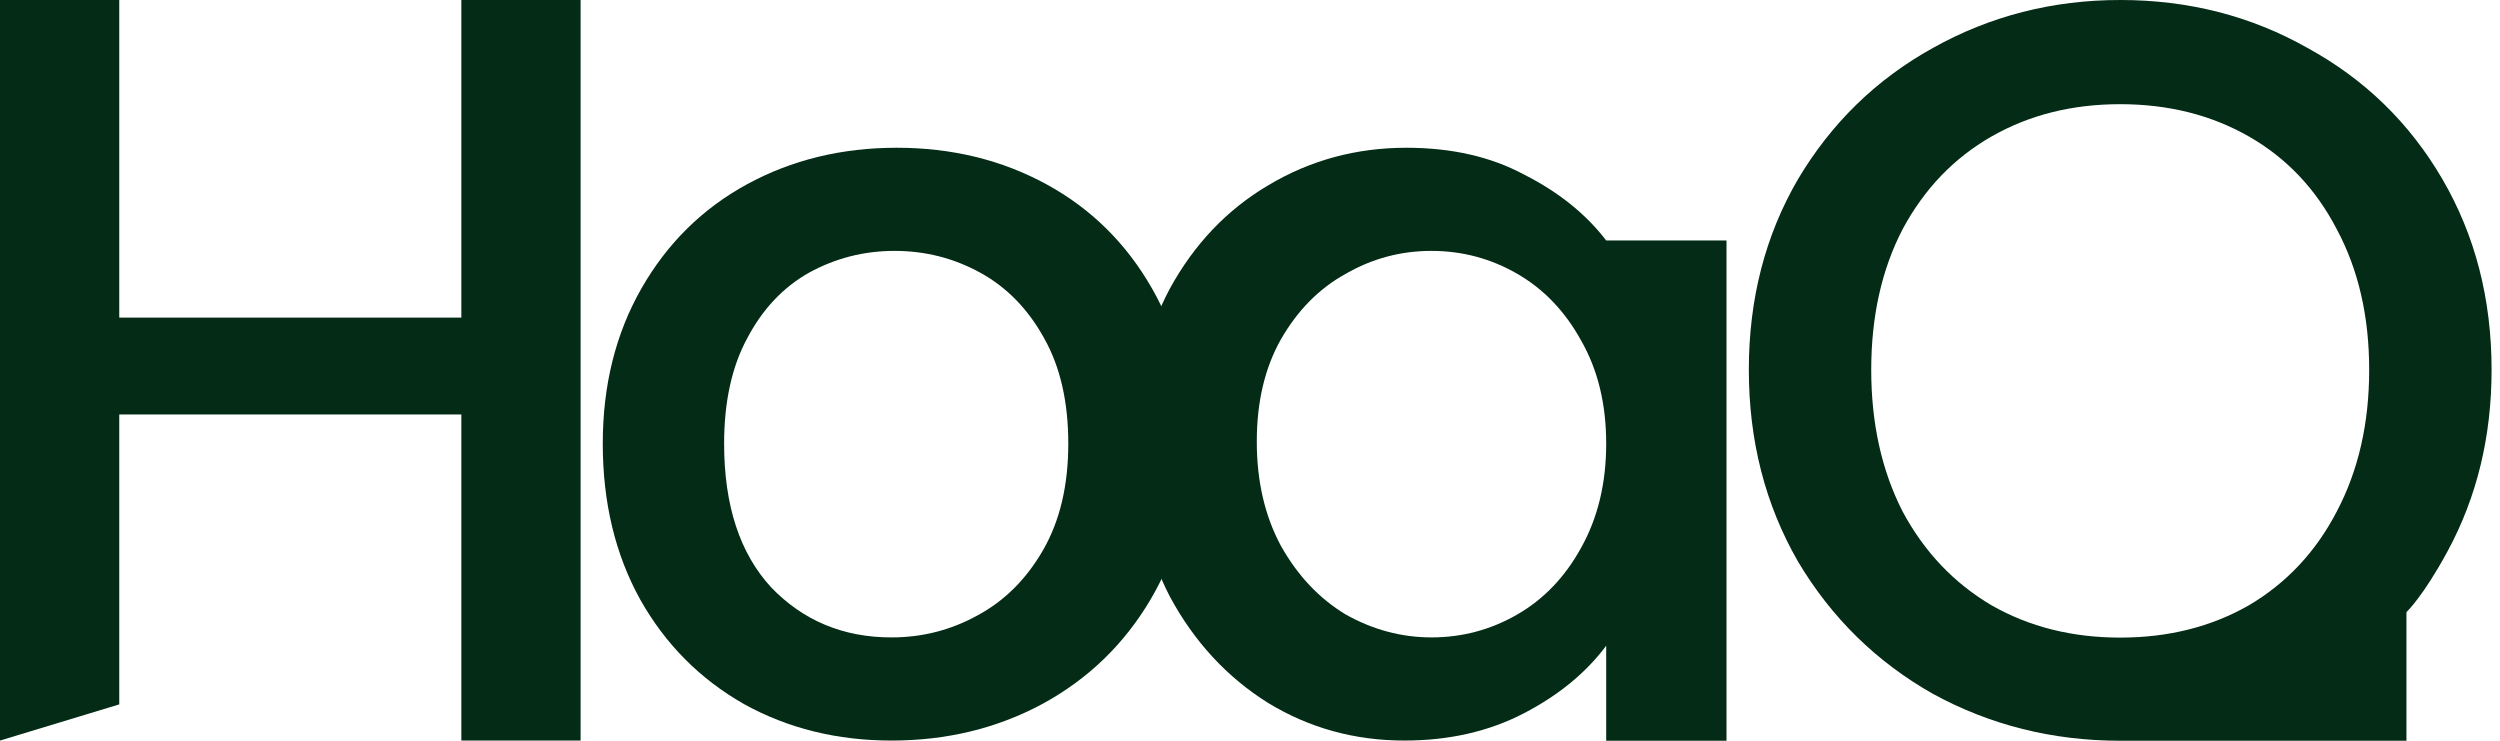
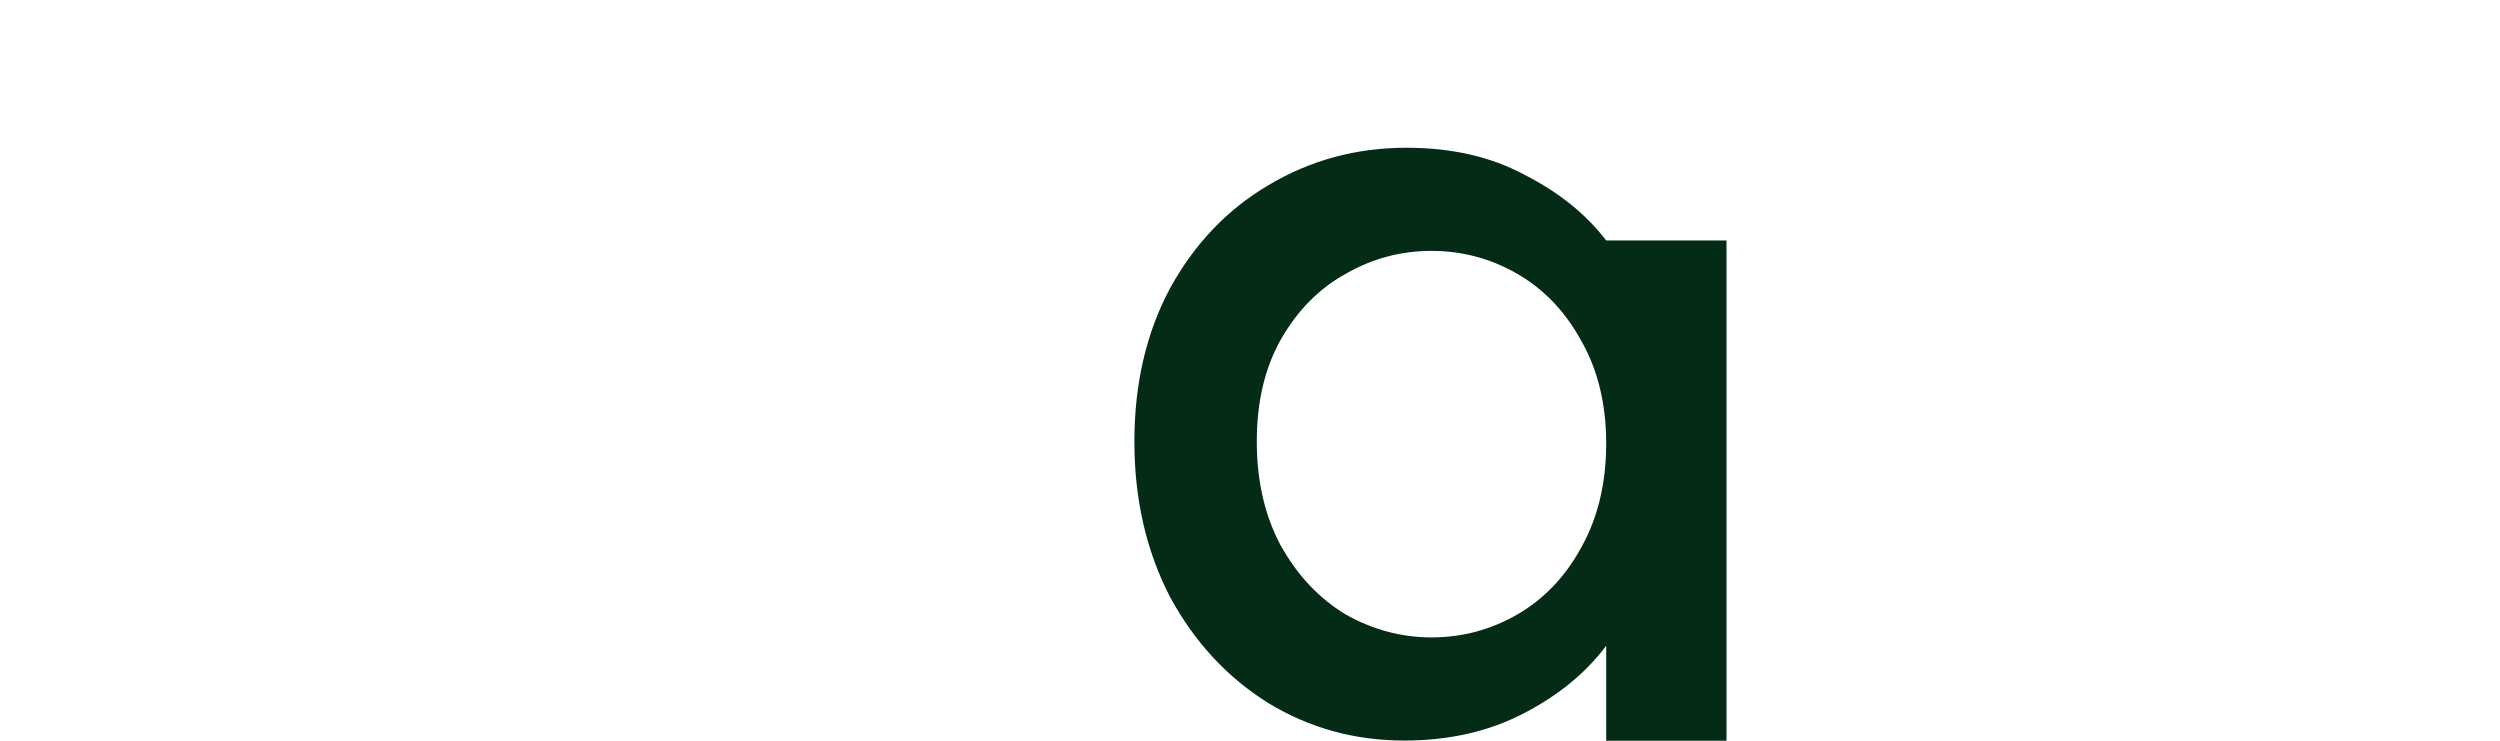
<svg xmlns="http://www.w3.org/2000/svg" width="270" height="80" viewBox="0 0 270 80" fill="none">
-   <path d="M62.705 0V79.98H49.825V44.762H12.88V76.073L0 79.98V0H12.88V34.298H49.825V0H62.705Z" fill="#032B15" />
-   <path d="M96.282 79.98C90.407 79.98 85.097 78.667 80.351 76.041C75.606 73.341 71.878 69.591 69.166 64.79C66.455 59.914 65.099 54.288 65.099 47.912C65.099 41.611 66.492 36.023 69.279 31.147C72.066 26.271 75.87 22.521 80.69 19.895C85.511 17.27 90.896 15.957 96.847 15.957C102.797 15.957 108.182 17.27 113.003 19.895C117.823 22.521 121.627 26.271 124.414 31.147C127.201 36.023 128.594 41.611 128.594 47.912C128.594 54.213 127.163 59.802 124.301 64.677C121.439 69.553 117.522 73.341 112.551 76.041C107.655 78.667 102.232 79.98 96.282 79.98ZM96.282 68.841C99.596 68.841 102.684 68.053 105.546 66.478C108.484 64.902 110.856 62.539 112.664 59.389C114.472 56.239 115.375 52.413 115.375 47.912C115.375 43.411 114.509 39.623 112.777 36.548C111.045 33.398 108.747 31.035 105.885 29.459C103.023 27.884 99.935 27.096 96.621 27.096C93.306 27.096 90.218 27.884 87.356 29.459C84.569 31.035 82.347 33.398 80.69 36.548C79.033 39.623 78.205 43.411 78.205 47.912C78.205 54.588 79.899 59.764 83.289 63.44C86.754 67.04 91.085 68.841 96.282 68.841Z" fill="#032B15" />
  <path d="M122.514 47.687C122.514 41.461 123.795 35.948 126.356 31.147C128.992 26.346 132.532 22.633 136.976 20.008C141.495 17.307 146.466 15.957 151.889 15.957C156.785 15.957 161.041 16.932 164.656 18.882C168.347 20.758 171.285 23.121 173.469 25.971V25.969H186.462V52.468V80H173.469V69.74C171.285 72.666 168.309 75.104 164.543 77.054C160.777 79.004 156.484 79.979 151.664 79.979C146.316 79.979 141.42 78.629 136.976 75.929C132.532 73.153 128.992 69.328 126.356 64.452C123.795 59.501 122.514 53.913 122.514 47.687ZM173.469 47.912C173.469 43.636 172.565 39.923 170.757 36.773C169.025 33.622 166.728 31.222 163.865 29.572C161.003 27.921 157.915 27.096 154.601 27.096C151.287 27.096 148.199 27.921 145.337 29.572C142.474 31.147 140.14 33.51 138.332 36.66C136.599 39.736 135.733 43.411 135.733 47.687C135.733 51.963 136.599 55.713 138.332 58.939C140.14 62.164 142.474 64.64 145.337 66.365C148.274 68.015 151.362 68.84 154.601 68.84C157.915 68.84 161.003 68.015 163.865 66.365C166.728 64.715 169.025 62.314 170.757 59.164C172.565 55.938 173.469 52.188 173.469 47.912Z" fill="#032B15" />
-   <path d="M259.896 80H240.168C235.643 80 233.05 80 228.983 80C221.677 80 214.935 78.312 208.759 74.937C202.658 71.486 197.8 66.723 194.184 60.647C190.644 54.496 188.874 47.595 188.874 39.944C188.874 32.292 190.644 25.429 194.184 19.353C197.8 13.277 202.658 8.551 208.759 5.176C214.935 1.725 221.677 0 228.983 0C236.364 0 243.105 1.725 249.206 5.176C255.383 8.551 260.241 13.277 263.781 19.353C267.321 25.429 269.091 32.292 269.091 39.944C269.091 47.145 267.509 53.671 264.346 59.522C261.689 64.436 259.896 66.11 259.896 66.11V80ZM202.093 39.944C202.093 45.72 203.223 50.82 205.483 55.246C207.817 59.597 211.019 62.972 215.086 65.373C219.153 67.698 223.785 68.861 228.983 68.861C234.18 68.861 238.812 67.698 242.879 65.373C246.947 62.972 250.11 59.597 252.37 55.246C254.705 50.82 255.872 45.72 255.872 39.944C255.872 34.168 254.705 29.105 252.37 24.754C250.11 20.403 246.947 17.065 242.879 14.74C238.812 12.414 234.18 11.252 228.983 11.252C223.785 11.252 219.153 12.414 215.086 14.74C211.019 17.065 207.817 20.403 205.483 24.754C203.223 29.105 202.093 34.168 202.093 39.944Z" fill="#032B15" />
</svg>